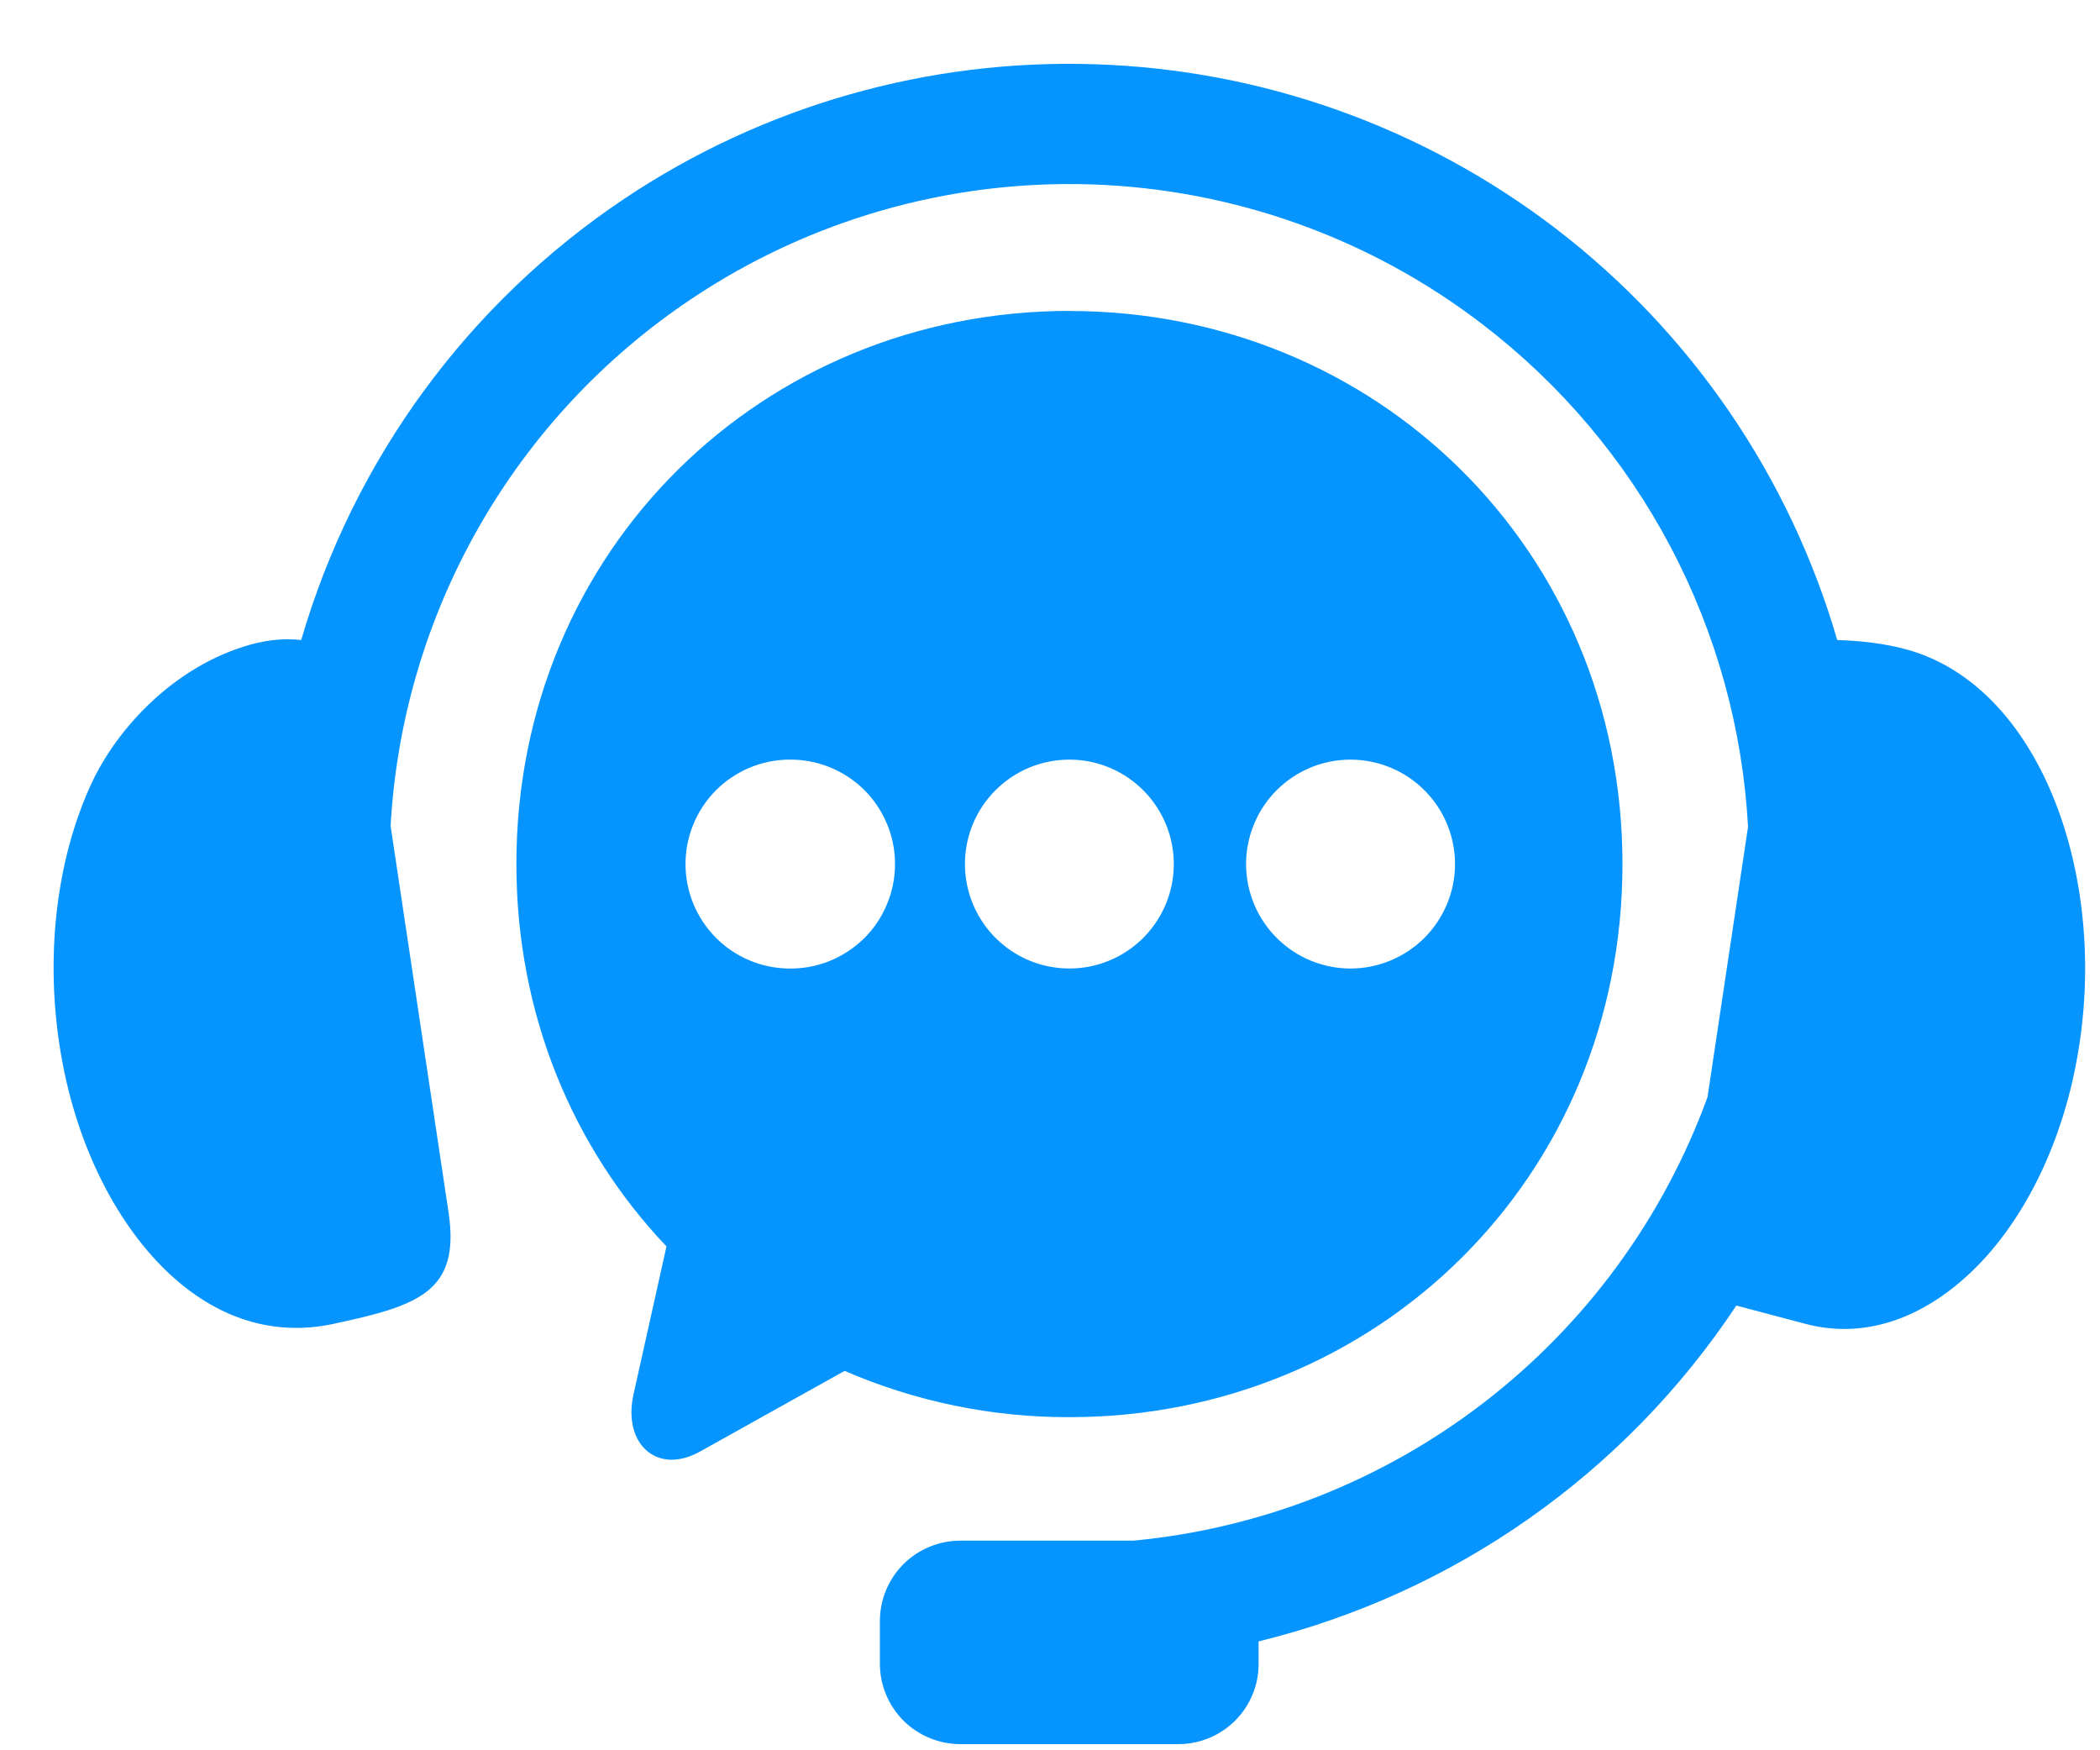
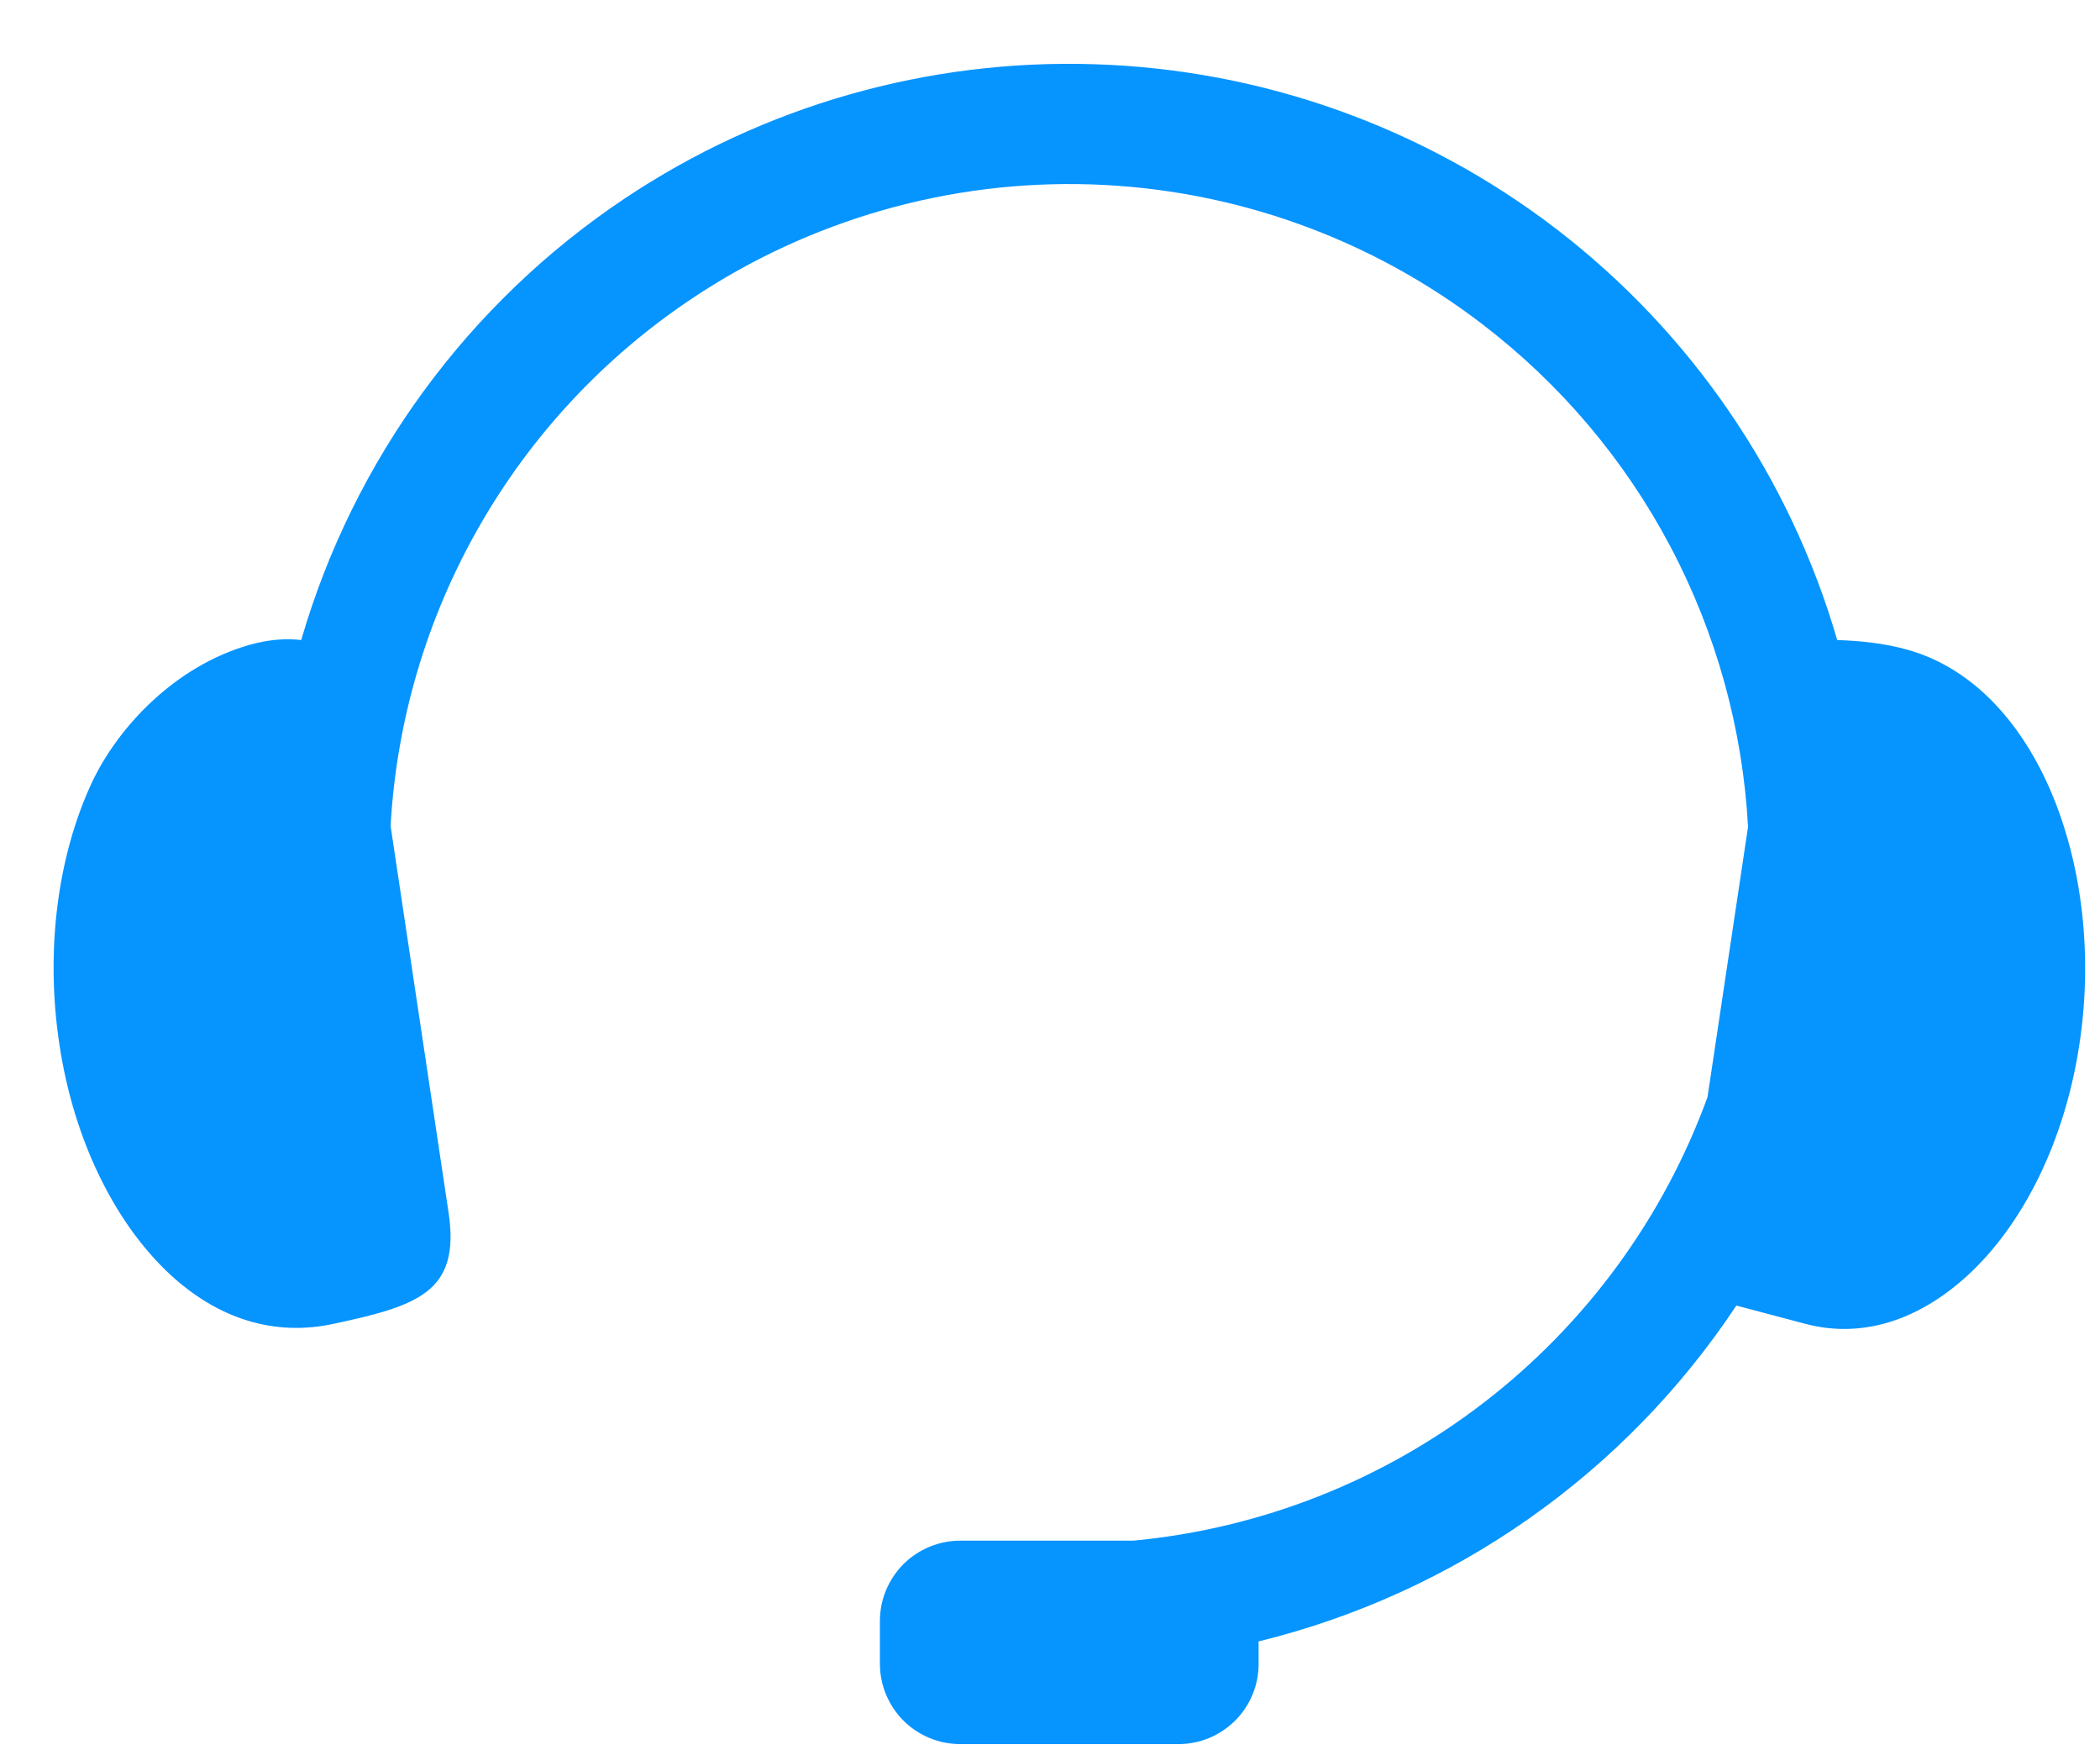
<svg xmlns="http://www.w3.org/2000/svg" width="30" height="25" viewBox="0 0 30 25" fill="none">
  <path fill-rule="evenodd" clip-rule="evenodd" d="M15.65 0.918C13.262 0.838 10.909 1.509 8.923 2.836C6.689 4.329 5.053 6.562 4.303 9.142C4.099 9.118 3.856 9.129 3.567 9.21C2.488 9.517 1.677 10.4 1.312 11.179C0.838 12.194 0.639 13.536 0.849 14.922C1.058 16.303 1.642 17.441 2.371 18.148C3.103 18.855 3.93 19.085 4.751 18.912C5.973 18.651 6.579 18.456 6.408 17.318L5.58 11.797C5.664 10.294 6.096 8.832 6.843 7.525C7.589 6.218 8.629 5.103 9.881 4.267C11.567 3.139 13.565 2.568 15.593 2.634C17.621 2.701 19.578 3.401 21.186 4.638C22.297 5.49 23.211 6.571 23.864 7.809C24.518 9.047 24.896 10.412 24.972 11.81L24.393 15.671C23.764 17.395 22.66 18.905 21.208 20.026C19.756 21.147 18.015 21.834 16.189 22.006H13.72C13.569 22.006 13.419 22.035 13.28 22.093C13.14 22.15 13.013 22.235 12.906 22.342C12.799 22.449 12.715 22.576 12.657 22.715C12.599 22.855 12.57 23.004 12.57 23.155V23.762C12.57 23.913 12.599 24.063 12.657 24.202C12.715 24.342 12.799 24.469 12.906 24.576C13.013 24.683 13.14 24.767 13.28 24.825C13.419 24.882 13.569 24.912 13.72 24.912H16.833C16.984 24.912 17.133 24.882 17.273 24.825C17.412 24.767 17.539 24.682 17.646 24.575C17.752 24.469 17.837 24.342 17.894 24.202C17.952 24.063 17.981 23.913 17.98 23.762V23.445C20.777 22.76 23.214 21.047 24.805 18.648L25.803 18.912C26.614 19.123 27.451 18.855 28.182 18.148C28.912 17.441 29.495 16.303 29.705 14.922C29.916 13.536 29.71 12.196 29.243 11.179C28.773 10.162 28.073 9.516 27.266 9.285C26.928 9.187 26.561 9.152 26.246 9.142C25.568 6.809 24.163 4.753 22.236 3.273C20.341 1.819 18.038 0.995 15.65 0.918Z" fill="#0694FF" />
-   <path fill-rule="evenodd" clip-rule="evenodd" d="M19.295 10.85C19.691 10.851 20.07 11.008 20.349 11.288C20.629 11.567 20.786 11.946 20.786 12.342C20.786 12.737 20.628 13.116 20.349 13.396C20.069 13.675 19.69 13.833 19.295 13.834C18.899 13.834 18.519 13.677 18.239 13.397C17.959 13.117 17.801 12.738 17.801 12.342C17.801 12.146 17.84 11.952 17.915 11.771C17.99 11.589 18.1 11.425 18.239 11.286C18.378 11.148 18.542 11.038 18.723 10.963C18.904 10.888 19.099 10.85 19.295 10.85L19.295 10.85ZM15.278 10.85C15.573 10.85 15.861 10.938 16.106 11.102C16.351 11.266 16.542 11.499 16.655 11.771C16.768 12.044 16.797 12.344 16.74 12.633C16.682 12.922 16.54 13.188 16.331 13.397C16.123 13.605 15.857 13.747 15.568 13.805C15.279 13.862 14.979 13.833 14.706 13.72C14.434 13.607 14.201 13.416 14.037 13.171C13.873 12.925 13.785 12.637 13.785 12.342C13.785 12.146 13.823 11.952 13.898 11.771C13.973 11.59 14.083 11.425 14.222 11.287C14.361 11.148 14.525 11.038 14.706 10.963C14.887 10.888 15.082 10.85 15.278 10.85ZM11.261 10.85C11.46 10.846 11.658 10.881 11.842 10.954C12.027 11.027 12.195 11.136 12.338 11.275C12.48 11.414 12.592 11.58 12.669 11.763C12.747 11.946 12.786 12.143 12.786 12.342C12.786 12.541 12.747 12.737 12.669 12.92C12.592 13.104 12.48 13.27 12.338 13.409C12.195 13.547 12.027 13.657 11.842 13.73C11.658 13.803 11.46 13.838 11.261 13.834C10.87 13.827 10.496 13.668 10.221 13.388C9.947 13.109 9.793 12.733 9.793 12.342C9.793 11.95 9.947 11.574 10.221 11.295C10.496 11.016 10.87 10.856 11.261 10.85ZM15.278 4.441C10.903 4.441 7.377 7.851 7.377 12.341C7.377 14.498 8.192 16.405 9.521 17.803L9.05 19.917C8.894 20.612 9.377 21.08 10.002 20.732L12.066 19.581C13.079 20.02 14.173 20.245 15.278 20.242C19.654 20.242 23.178 16.835 23.178 12.343C23.178 7.851 19.654 4.442 15.278 4.442V4.441Z" fill="#0694FF" />
</svg>